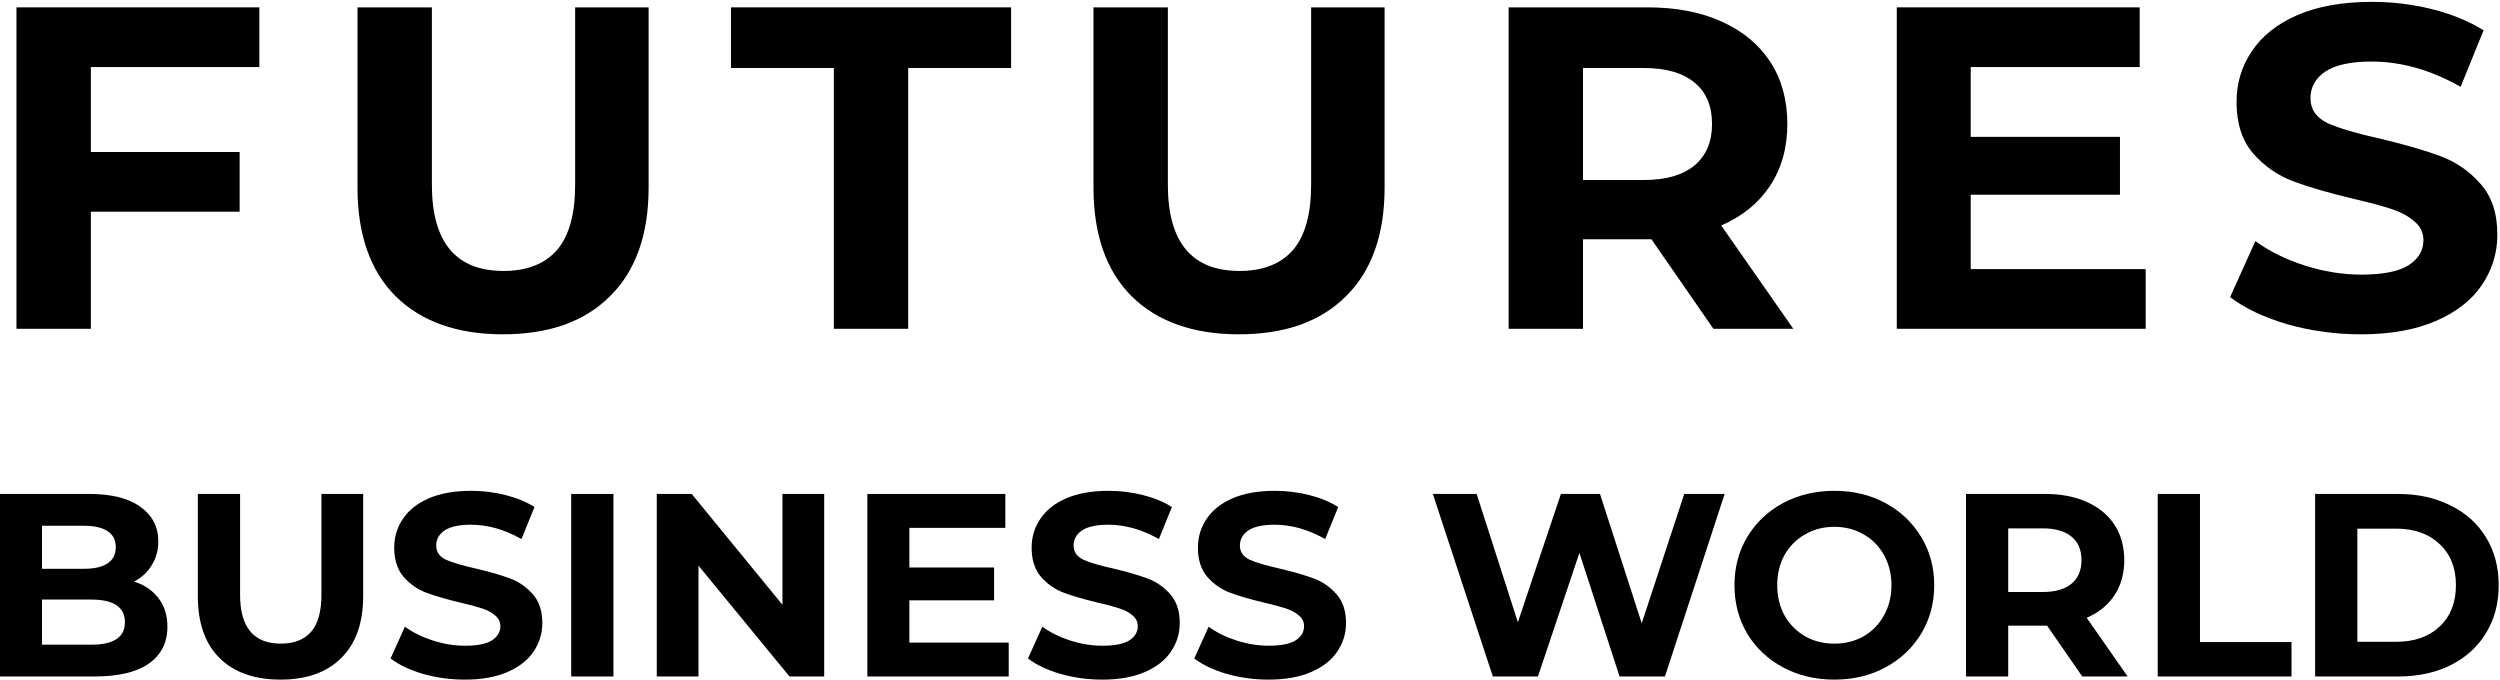
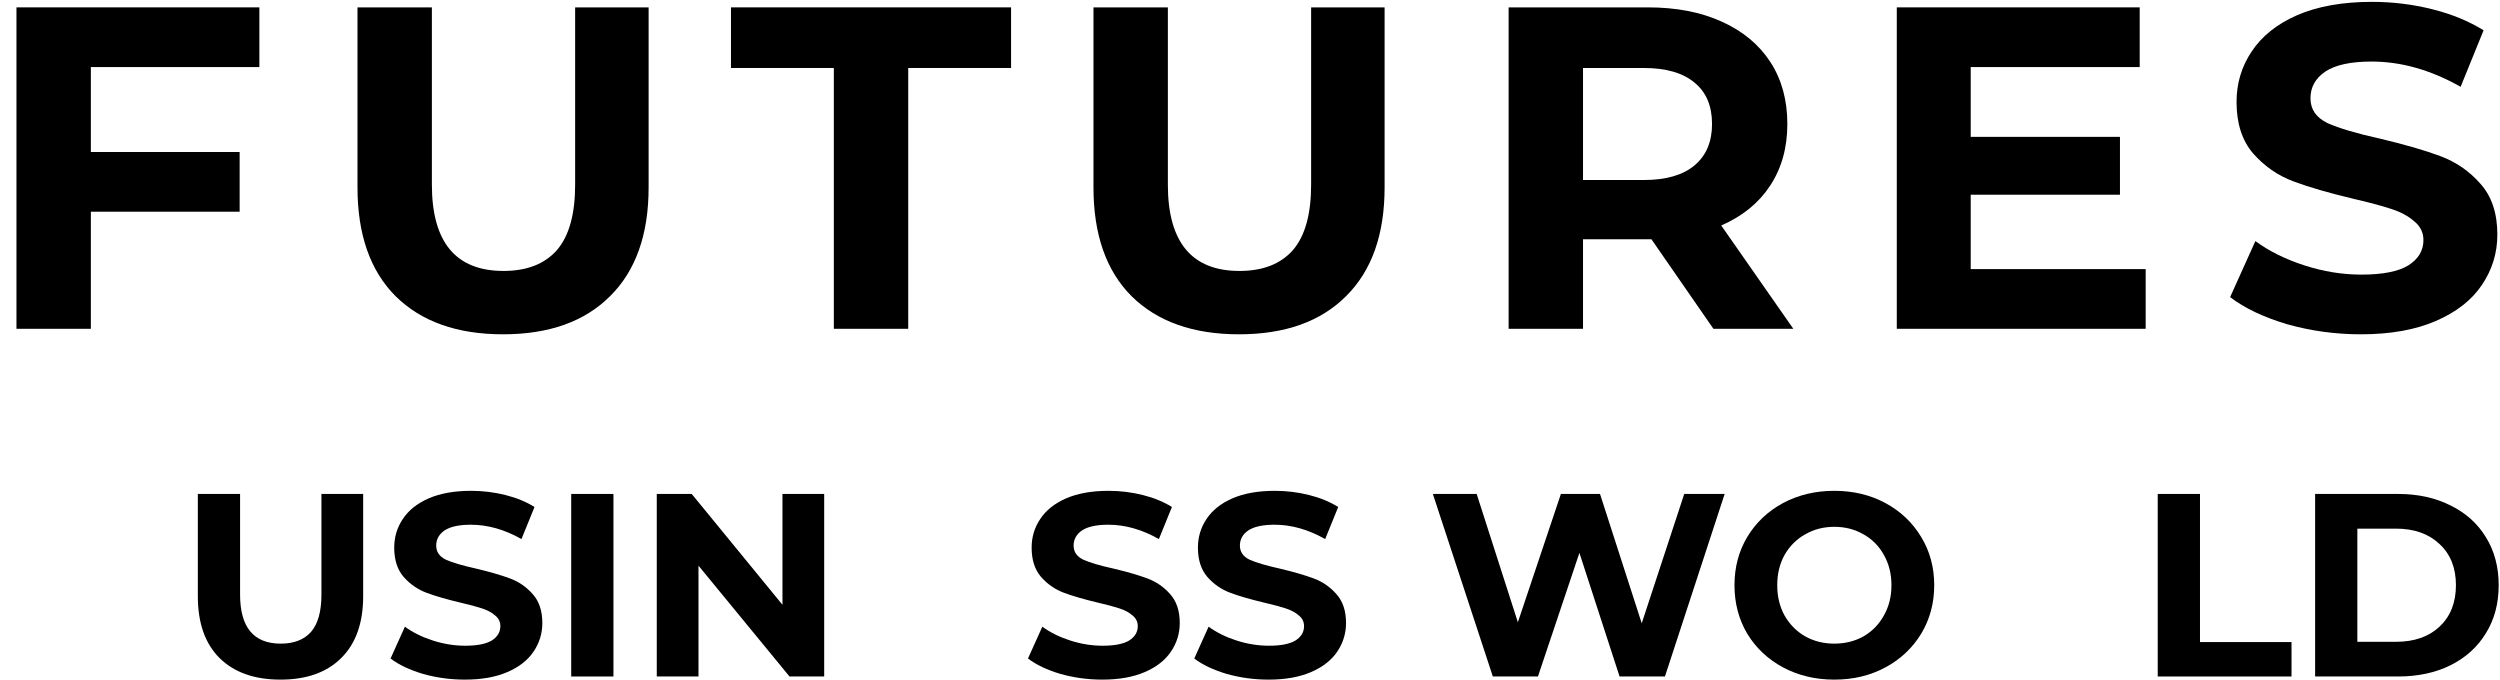
<svg xmlns="http://www.w3.org/2000/svg" width="1323" height="360" viewBox="0 0 1323 360" fill="none">
  <path d="M1249.43 176.916C1235.98 176.916 1222.94 175.134 1210.31 171.57C1197.83 167.844 1187.79 163.065 1180.18 157.233L1193.54 127.587C1200.83 132.933 1209.5 137.226 1219.54 140.466C1229.59 143.706 1239.63 145.326 1249.67 145.326C1260.85 145.326 1269.11 143.706 1274.46 140.466C1279.81 137.064 1282.48 132.609 1282.48 127.101C1282.48 123.051 1280.86 119.73 1277.62 117.138C1274.54 114.384 1270.49 112.197 1265.47 110.577C1260.61 108.957 1253.97 107.175 1245.54 105.231C1232.58 102.153 1221.97 99.075 1213.71 95.997C1205.45 92.919 1198.32 87.978 1192.33 81.174C1186.49 74.37 1183.58 65.298 1183.58 53.958C1183.58 44.076 1186.25 35.166 1191.6 27.228C1196.94 19.128 1204.96 12.729 1215.65 8.031C1226.51 3.333 1239.71 0.984 1255.26 0.984C1266.12 0.984 1276.73 2.28 1287.1 4.872C1297.46 7.464 1306.54 11.19 1314.31 16.05L1302.16 45.939C1286.45 37.029 1270.73 32.574 1255.02 32.574C1244 32.574 1235.82 34.356 1230.48 37.92C1225.29 41.484 1222.7 46.182 1222.7 52.014C1222.7 57.846 1225.7 62.22 1231.69 65.136C1237.85 67.89 1247.16 70.644 1259.64 73.398C1272.6 76.476 1283.21 79.554 1291.47 82.632C1299.73 85.71 1306.78 90.57 1312.61 97.212C1318.6 103.854 1321.6 112.845 1321.6 124.185C1321.6 133.905 1318.85 142.815 1313.34 150.915C1307.99 158.853 1299.89 165.171 1289.04 169.869C1278.19 174.567 1264.98 176.916 1249.43 176.916Z" fill="black" />
  <path d="M1135.49 142.41V174H1003.78V3.9H1132.33V35.49H1042.9V72.426H1121.88V103.044H1042.9V142.41H1135.49Z" fill="black" />
  <path d="M906.741 174L873.936 126.615H871.992H837.729V174H798.363V3.9H871.992C887.058 3.9 900.099 6.411 911.115 11.433C922.293 16.455 930.879 23.583 936.873 32.817C942.867 42.051 945.864 52.986 945.864 65.622C945.864 78.258 942.786 89.193 936.63 98.427C930.636 107.499 922.05 114.465 910.872 119.325L949.023 174H906.741ZM906.012 65.622C906.012 56.064 902.934 48.774 896.778 43.752C890.622 38.568 881.631 35.976 869.805 35.976H837.729V95.268H869.805C881.631 95.268 890.622 92.676 896.778 87.492C902.934 82.308 906.012 75.018 906.012 65.622Z" fill="black" />
  <path d="M655.699 176.916C631.399 176.916 612.445 170.193 598.837 156.747C585.391 143.301 578.668 124.104 578.668 99.156V3.9H618.034V97.698C618.034 128.154 630.67 143.382 655.942 143.382C668.254 143.382 677.65 139.737 684.13 132.447C690.61 124.995 693.85 113.412 693.85 97.698V3.9H732.73V99.156C732.73 124.104 725.926 143.301 712.318 156.747C698.872 170.193 679.999 176.916 655.699 176.916Z" fill="black" />
  <path d="M441.264 35.976H386.832V3.9H535.062V35.976H480.63V174H441.264V35.976Z" fill="black" />
  <path d="M266.215 176.916C241.915 176.916 222.961 170.193 209.353 156.747C195.907 143.301 189.184 124.104 189.184 99.156V3.9H228.55V97.698C228.55 128.154 241.186 143.382 266.458 143.382C278.77 143.382 288.166 139.737 294.646 132.447C301.126 124.995 304.366 113.412 304.366 97.698V3.9H343.246V99.156C343.246 124.104 336.442 143.301 322.834 156.747C309.388 170.193 290.515 176.916 266.215 176.916Z" fill="black" />
  <path d="M48.081 35.49V80.445H126.813V112.035H48.081V174H8.715V3.9H137.262V35.49H48.081Z" fill="black" />
  <path d="M1225.16 261.4H1269.04C1279.53 261.4 1288.77 263.424 1296.78 267.472C1304.87 271.428 1311.13 277.04 1315.55 284.308C1320.05 291.576 1322.31 300.04 1322.31 309.7C1322.31 319.36 1320.05 327.824 1315.55 335.092C1311.13 342.36 1304.87 348.018 1296.78 352.066C1288.77 356.022 1279.53 358 1269.04 358H1225.16V261.4ZM1267.94 339.646C1277.6 339.646 1285.28 336.978 1290.98 331.642C1296.78 326.214 1299.68 318.9 1299.68 309.7C1299.68 300.5 1296.78 293.232 1290.98 287.896C1285.28 282.468 1277.6 279.754 1267.94 279.754H1247.51V339.646H1267.94Z" fill="black" />
  <path d="M1141.87 261.4H1164.23V339.784H1212.67V358H1141.87V261.4Z" fill="black" />
-   <path d="M1101.94 358L1083.31 331.09H1082.2H1062.75V358H1040.39V261.4H1082.2C1090.76 261.4 1098.17 262.826 1104.42 265.678C1110.77 268.53 1115.65 272.578 1119.05 277.822C1122.45 283.066 1124.16 289.276 1124.16 296.452C1124.16 303.628 1122.41 309.838 1118.91 315.082C1115.51 320.234 1110.63 324.19 1104.28 326.95L1125.95 358H1101.94ZM1101.52 296.452C1101.52 291.024 1099.78 286.884 1096.28 284.032C1092.78 281.088 1087.68 279.616 1080.96 279.616H1062.75V313.288H1080.96C1087.68 313.288 1092.78 311.816 1096.28 308.872C1099.78 305.928 1101.52 301.788 1101.52 296.452Z" fill="black" />
  <path d="M970.737 359.656C960.709 359.656 951.647 357.494 943.551 353.17C935.547 348.846 929.245 342.912 924.645 335.368C920.137 327.732 917.883 319.176 917.883 309.7C917.883 300.224 920.137 291.714 924.645 284.17C929.245 276.534 935.547 270.554 943.551 266.23C951.647 261.906 960.709 259.744 970.737 259.744C980.765 259.744 989.781 261.906 997.785 266.23C1005.79 270.554 1012.09 276.534 1016.69 284.17C1021.29 291.714 1023.59 300.224 1023.59 309.7C1023.59 319.176 1021.29 327.732 1016.69 335.368C1012.09 342.912 1005.79 348.846 997.785 353.17C989.781 357.494 980.765 359.656 970.737 359.656ZM970.737 340.612C976.441 340.612 981.593 339.324 986.193 336.748C990.793 334.08 994.381 330.4 996.957 325.708C999.625 321.016 1000.96 315.68 1000.96 309.7C1000.96 303.72 999.625 298.384 996.957 293.692C994.381 289 990.793 285.366 986.193 282.79C981.593 280.122 976.441 278.788 970.737 278.788C965.033 278.788 959.881 280.122 955.281 282.79C950.681 285.366 947.047 289 944.379 293.692C941.803 298.384 940.515 303.72 940.515 309.7C940.515 315.68 941.803 321.016 944.379 325.708C947.047 330.4 950.681 334.08 955.281 336.748C959.881 339.324 965.033 340.612 970.737 340.612Z" fill="black" />
  <path d="M912.688 261.4L881.086 358H857.074L835.822 292.588L813.88 358H790.006L758.266 261.4H781.45L803.254 329.296L826.024 261.4H846.724L868.804 329.848L891.298 261.4H912.688Z" fill="black" />
  <path d="M671.338 359.656C663.702 359.656 656.296 358.644 649.12 356.62C642.036 354.504 636.332 351.79 632.008 348.478L639.598 331.642C643.738 334.678 648.66 337.116 654.364 338.956C660.068 340.796 665.772 341.716 671.476 341.716C677.824 341.716 682.516 340.796 685.552 338.956C688.588 337.024 690.106 334.494 690.106 331.366C690.106 329.066 689.186 327.18 687.346 325.708C685.598 324.144 683.298 322.902 680.446 321.982C677.686 321.062 673.914 320.05 669.13 318.946C661.77 317.198 655.744 315.45 651.052 313.702C646.36 311.954 642.312 309.148 638.908 305.284C635.596 301.42 633.94 296.268 633.94 289.828C633.94 284.216 635.458 279.156 638.494 274.648C641.53 270.048 646.084 266.414 652.156 263.746C658.32 261.078 665.818 259.744 674.65 259.744C680.814 259.744 686.84 260.48 692.728 261.952C698.616 263.424 703.768 265.54 708.184 268.3L701.284 285.274C692.36 280.214 683.436 277.684 674.512 277.684C668.256 277.684 663.61 278.696 660.574 280.72C657.63 282.744 656.158 285.412 656.158 288.724C656.158 292.036 657.86 294.52 661.264 296.176C664.76 297.74 670.05 299.304 677.134 300.868C684.494 302.616 690.52 304.364 695.212 306.112C699.904 307.86 703.906 310.62 707.218 314.392C710.622 318.164 712.324 323.27 712.324 329.71C712.324 335.23 710.76 340.29 707.632 344.89C704.596 349.398 699.996 352.986 693.832 355.654C687.668 358.322 680.17 359.656 671.338 359.656Z" fill="black" />
  <path d="M583.338 359.656C575.702 359.656 568.296 358.644 561.12 356.62C554.036 354.504 548.332 351.79 544.008 348.478L551.598 331.642C555.738 334.678 560.66 337.116 566.364 338.956C572.068 340.796 577.772 341.716 583.476 341.716C589.824 341.716 594.516 340.796 597.552 338.956C600.588 337.024 602.106 334.494 602.106 331.366C602.106 329.066 601.186 327.18 599.346 325.708C597.598 324.144 595.298 322.902 592.446 321.982C589.686 321.062 585.914 320.05 581.13 318.946C573.77 317.198 567.744 315.45 563.052 313.702C558.36 311.954 554.312 309.148 550.908 305.284C547.596 301.42 545.94 296.268 545.94 289.828C545.94 284.216 547.458 279.156 550.494 274.648C553.53 270.048 558.084 266.414 564.156 263.746C570.32 261.078 577.818 259.744 586.65 259.744C592.814 259.744 598.84 260.48 604.728 261.952C610.616 263.424 615.768 265.54 620.184 268.3L613.284 285.274C604.36 280.214 595.436 277.684 586.512 277.684C580.256 277.684 575.61 278.696 572.574 280.72C569.63 282.744 568.158 285.412 568.158 288.724C568.158 292.036 569.86 294.52 573.264 296.176C576.76 297.74 582.05 299.304 589.134 300.868C596.494 302.616 602.52 304.364 607.212 306.112C611.904 307.86 615.906 310.62 619.218 314.392C622.622 318.164 624.324 323.27 624.324 329.71C624.324 335.23 622.76 340.29 619.632 344.89C616.596 349.398 611.996 352.986 605.832 355.654C599.668 358.322 592.17 359.656 583.338 359.656Z" fill="black" />
-   <path d="M533.808 340.06V358H459.012V261.4H532.014V279.34H481.23V300.316H526.08V317.704H481.23V340.06H533.808Z" fill="black" />
  <path d="M436.159 261.4V358H417.805L369.642 299.35V358H347.562V261.4H366.055L414.078 320.05V261.4H436.159Z" fill="black" />
  <path d="M302.281 261.4H324.637V358H302.281V261.4Z" fill="black" />
  <path d="M246.018 359.656C238.382 359.656 230.975 358.644 223.799 356.62C216.715 354.504 211.012 351.79 206.688 348.478L214.277 331.642C218.417 334.678 223.34 337.116 229.044 338.956C234.748 340.796 240.452 341.716 246.156 341.716C252.504 341.716 257.195 340.796 260.231 338.956C263.267 337.024 264.786 334.494 264.786 331.366C264.786 329.066 263.865 327.18 262.025 325.708C260.277 324.144 257.978 322.902 255.126 321.982C252.366 321.062 248.594 320.05 243.81 318.946C236.45 317.198 230.424 315.45 225.732 313.702C221.04 311.954 216.992 309.148 213.588 305.284C210.276 301.42 208.62 296.268 208.62 289.828C208.62 284.216 210.138 279.156 213.174 274.648C216.21 270.048 220.764 266.414 226.836 263.746C233 261.078 240.498 259.744 249.33 259.744C255.494 259.744 261.52 260.48 267.408 261.952C273.296 263.424 278.448 265.54 282.864 268.3L275.964 285.274C267.04 280.214 258.116 277.684 249.192 277.684C242.936 277.684 238.29 278.696 235.254 280.72C232.31 282.744 230.838 285.412 230.838 288.724C230.838 292.036 232.539 294.52 235.943 296.176C239.439 297.74 244.729 299.304 251.813 300.868C259.173 302.616 265.199 304.364 269.891 306.112C274.583 307.86 278.586 310.62 281.898 314.392C285.302 318.164 287.003 323.27 287.003 329.71C287.003 335.23 285.44 340.29 282.312 344.89C279.276 349.398 274.675 352.986 268.511 355.654C262.347 358.322 254.85 359.656 246.018 359.656Z" fill="black" />
  <path d="M148.441 359.656C134.641 359.656 123.877 355.838 116.149 348.202C108.513 340.566 104.695 329.664 104.695 315.496V261.4H127.051V314.668C127.051 331.964 134.227 340.612 148.579 340.612C155.571 340.612 160.907 338.542 164.587 334.402C168.267 330.17 170.107 323.592 170.107 314.668V261.4H192.187V315.496C192.187 329.664 188.323 340.566 180.595 348.202C172.959 355.838 162.241 359.656 148.441 359.656Z" fill="black" />
-   <path d="M70.932 307.768C76.452 309.516 80.776 312.46 83.904 316.6C87.032 320.648 88.596 325.662 88.596 331.642C88.596 340.106 85.284 346.638 78.66 351.238C72.128 355.746 62.56 358 49.956 358H0V261.4H47.196C58.972 261.4 67.988 263.654 74.244 268.162C80.592 272.67 83.766 278.788 83.766 286.516C83.766 291.208 82.616 295.394 80.316 299.074C78.108 302.754 74.98 305.652 70.932 307.768ZM22.218 278.236V301.006H44.436C49.956 301.006 54.142 300.04 56.994 298.108C59.846 296.176 61.272 293.324 61.272 289.552C61.272 285.78 59.846 282.974 56.994 281.134C54.142 279.202 49.956 278.236 44.436 278.236H22.218ZM48.3 341.164C54.188 341.164 58.604 340.198 61.548 338.266C64.584 336.334 66.102 333.344 66.102 329.296C66.102 321.292 60.168 317.29 48.3 317.29H22.218V341.164H48.3Z" fill="black" />
</svg>